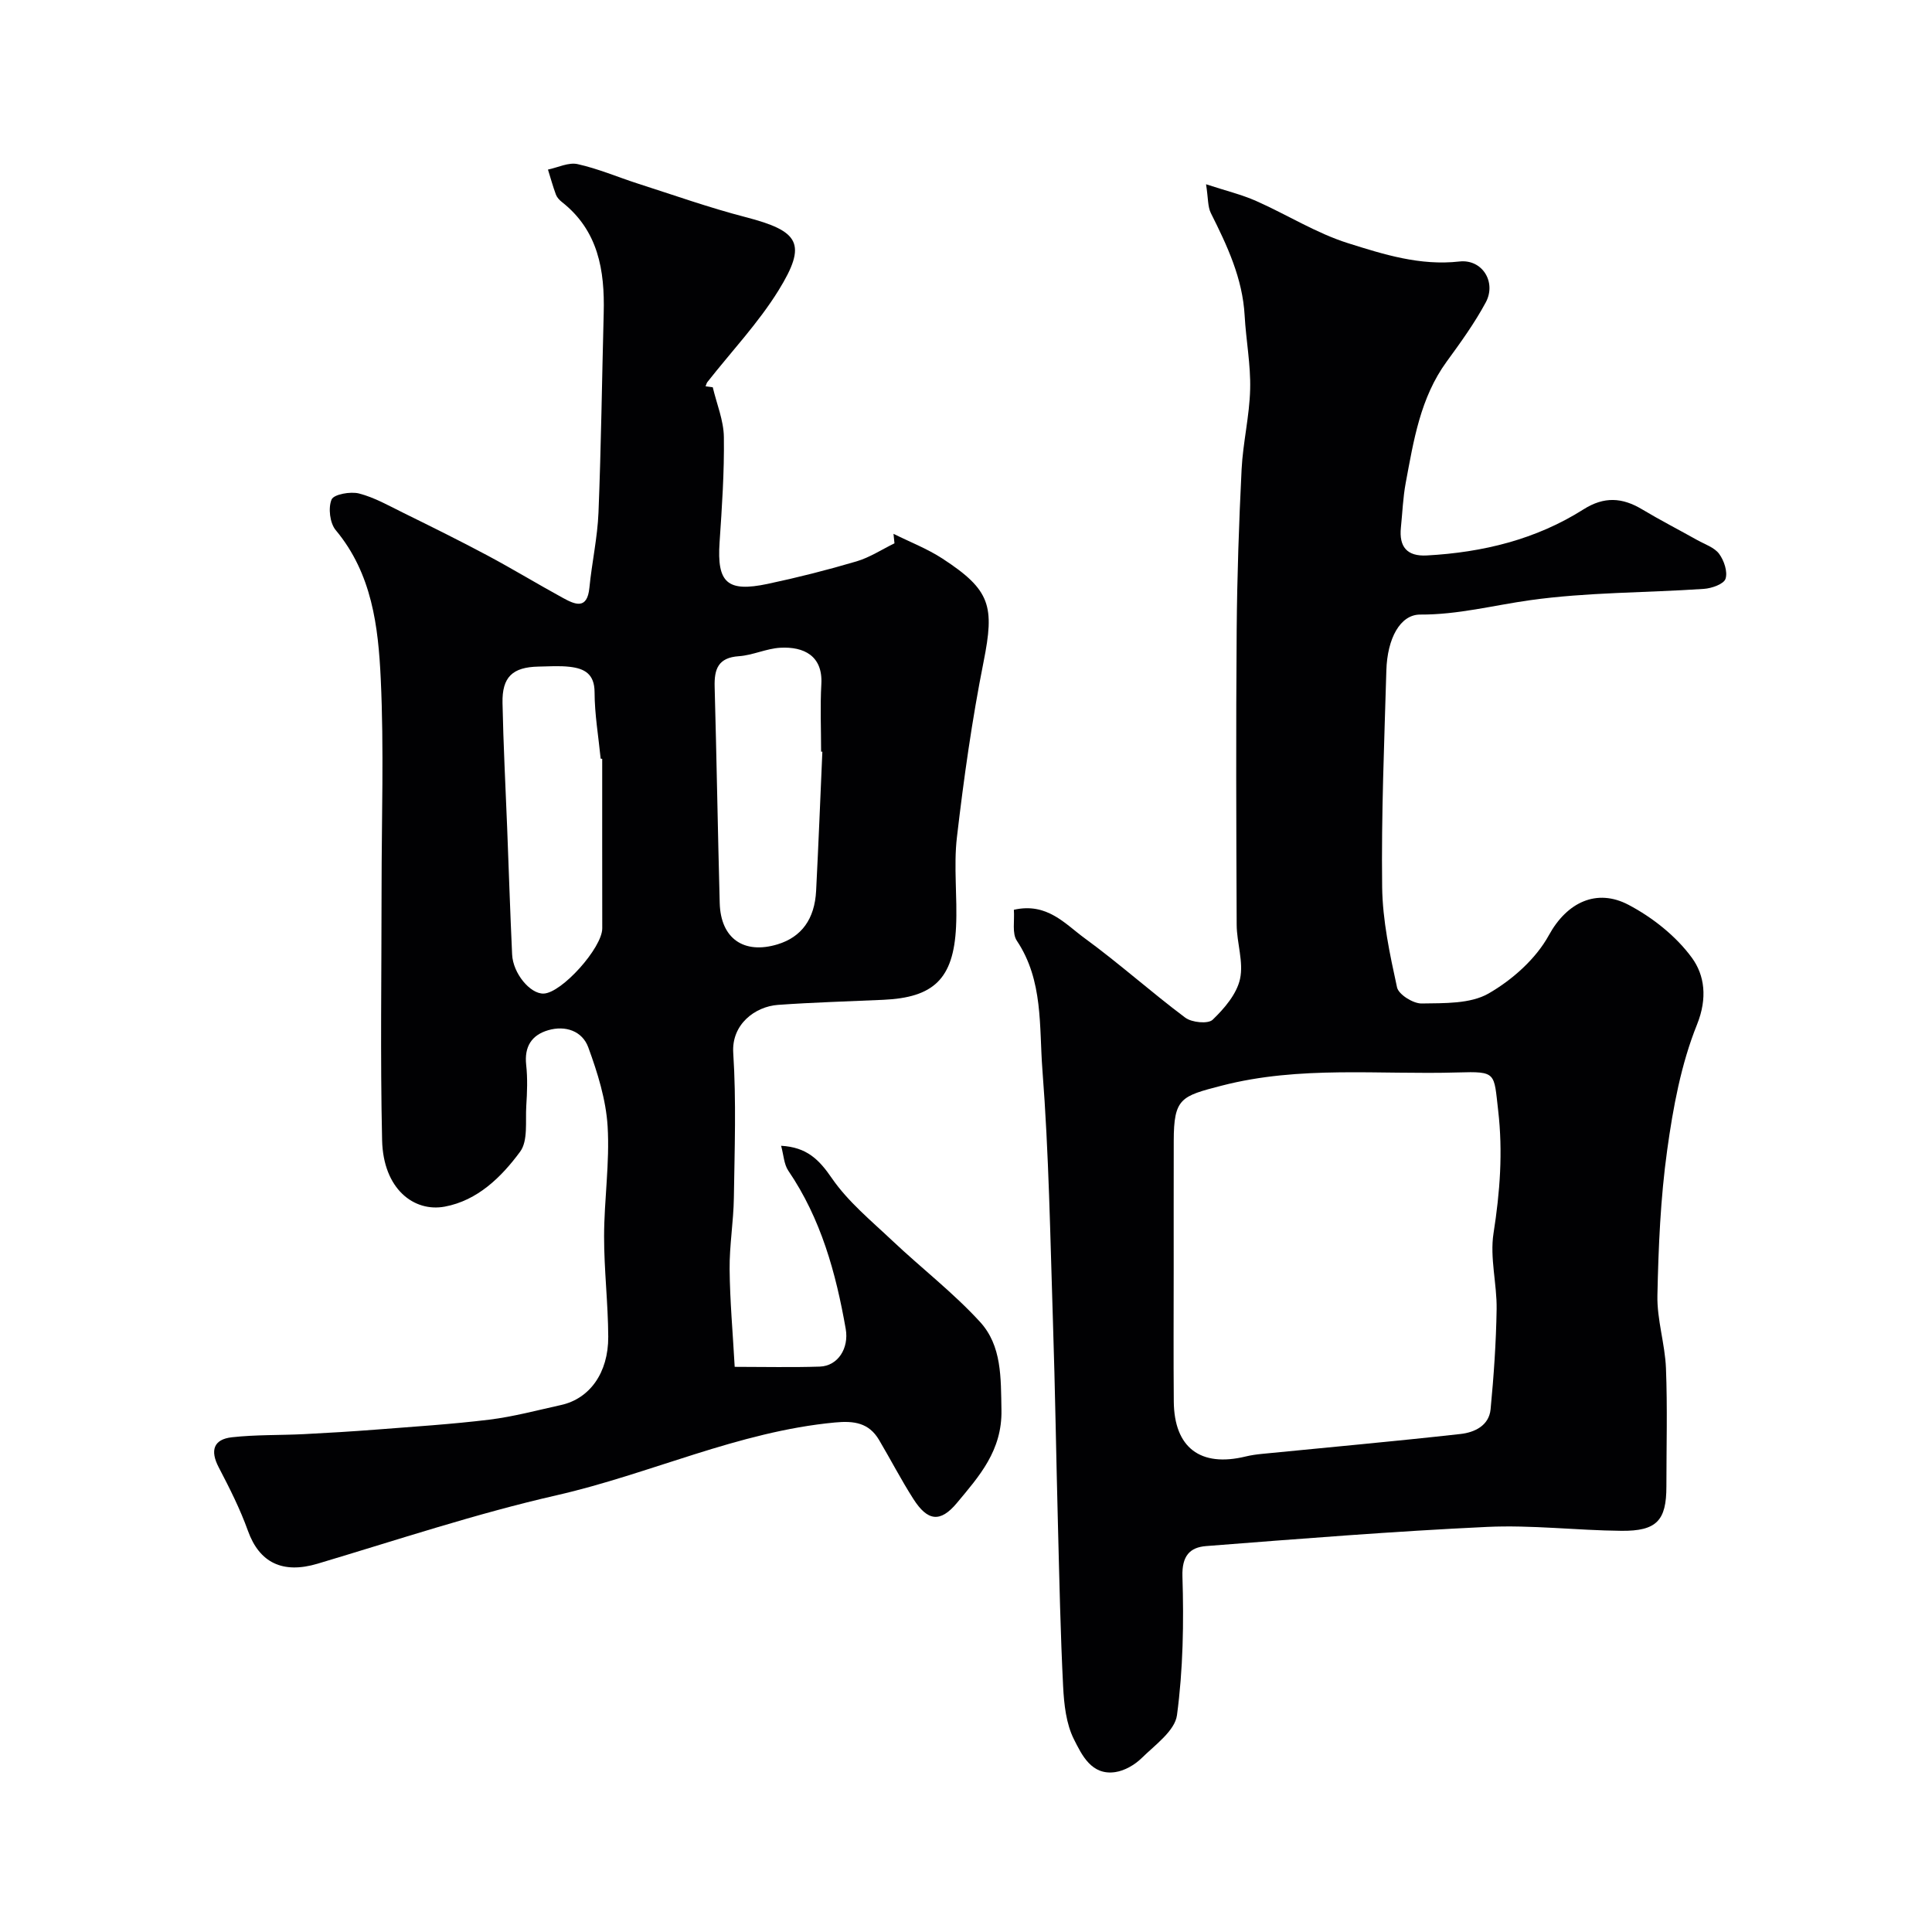
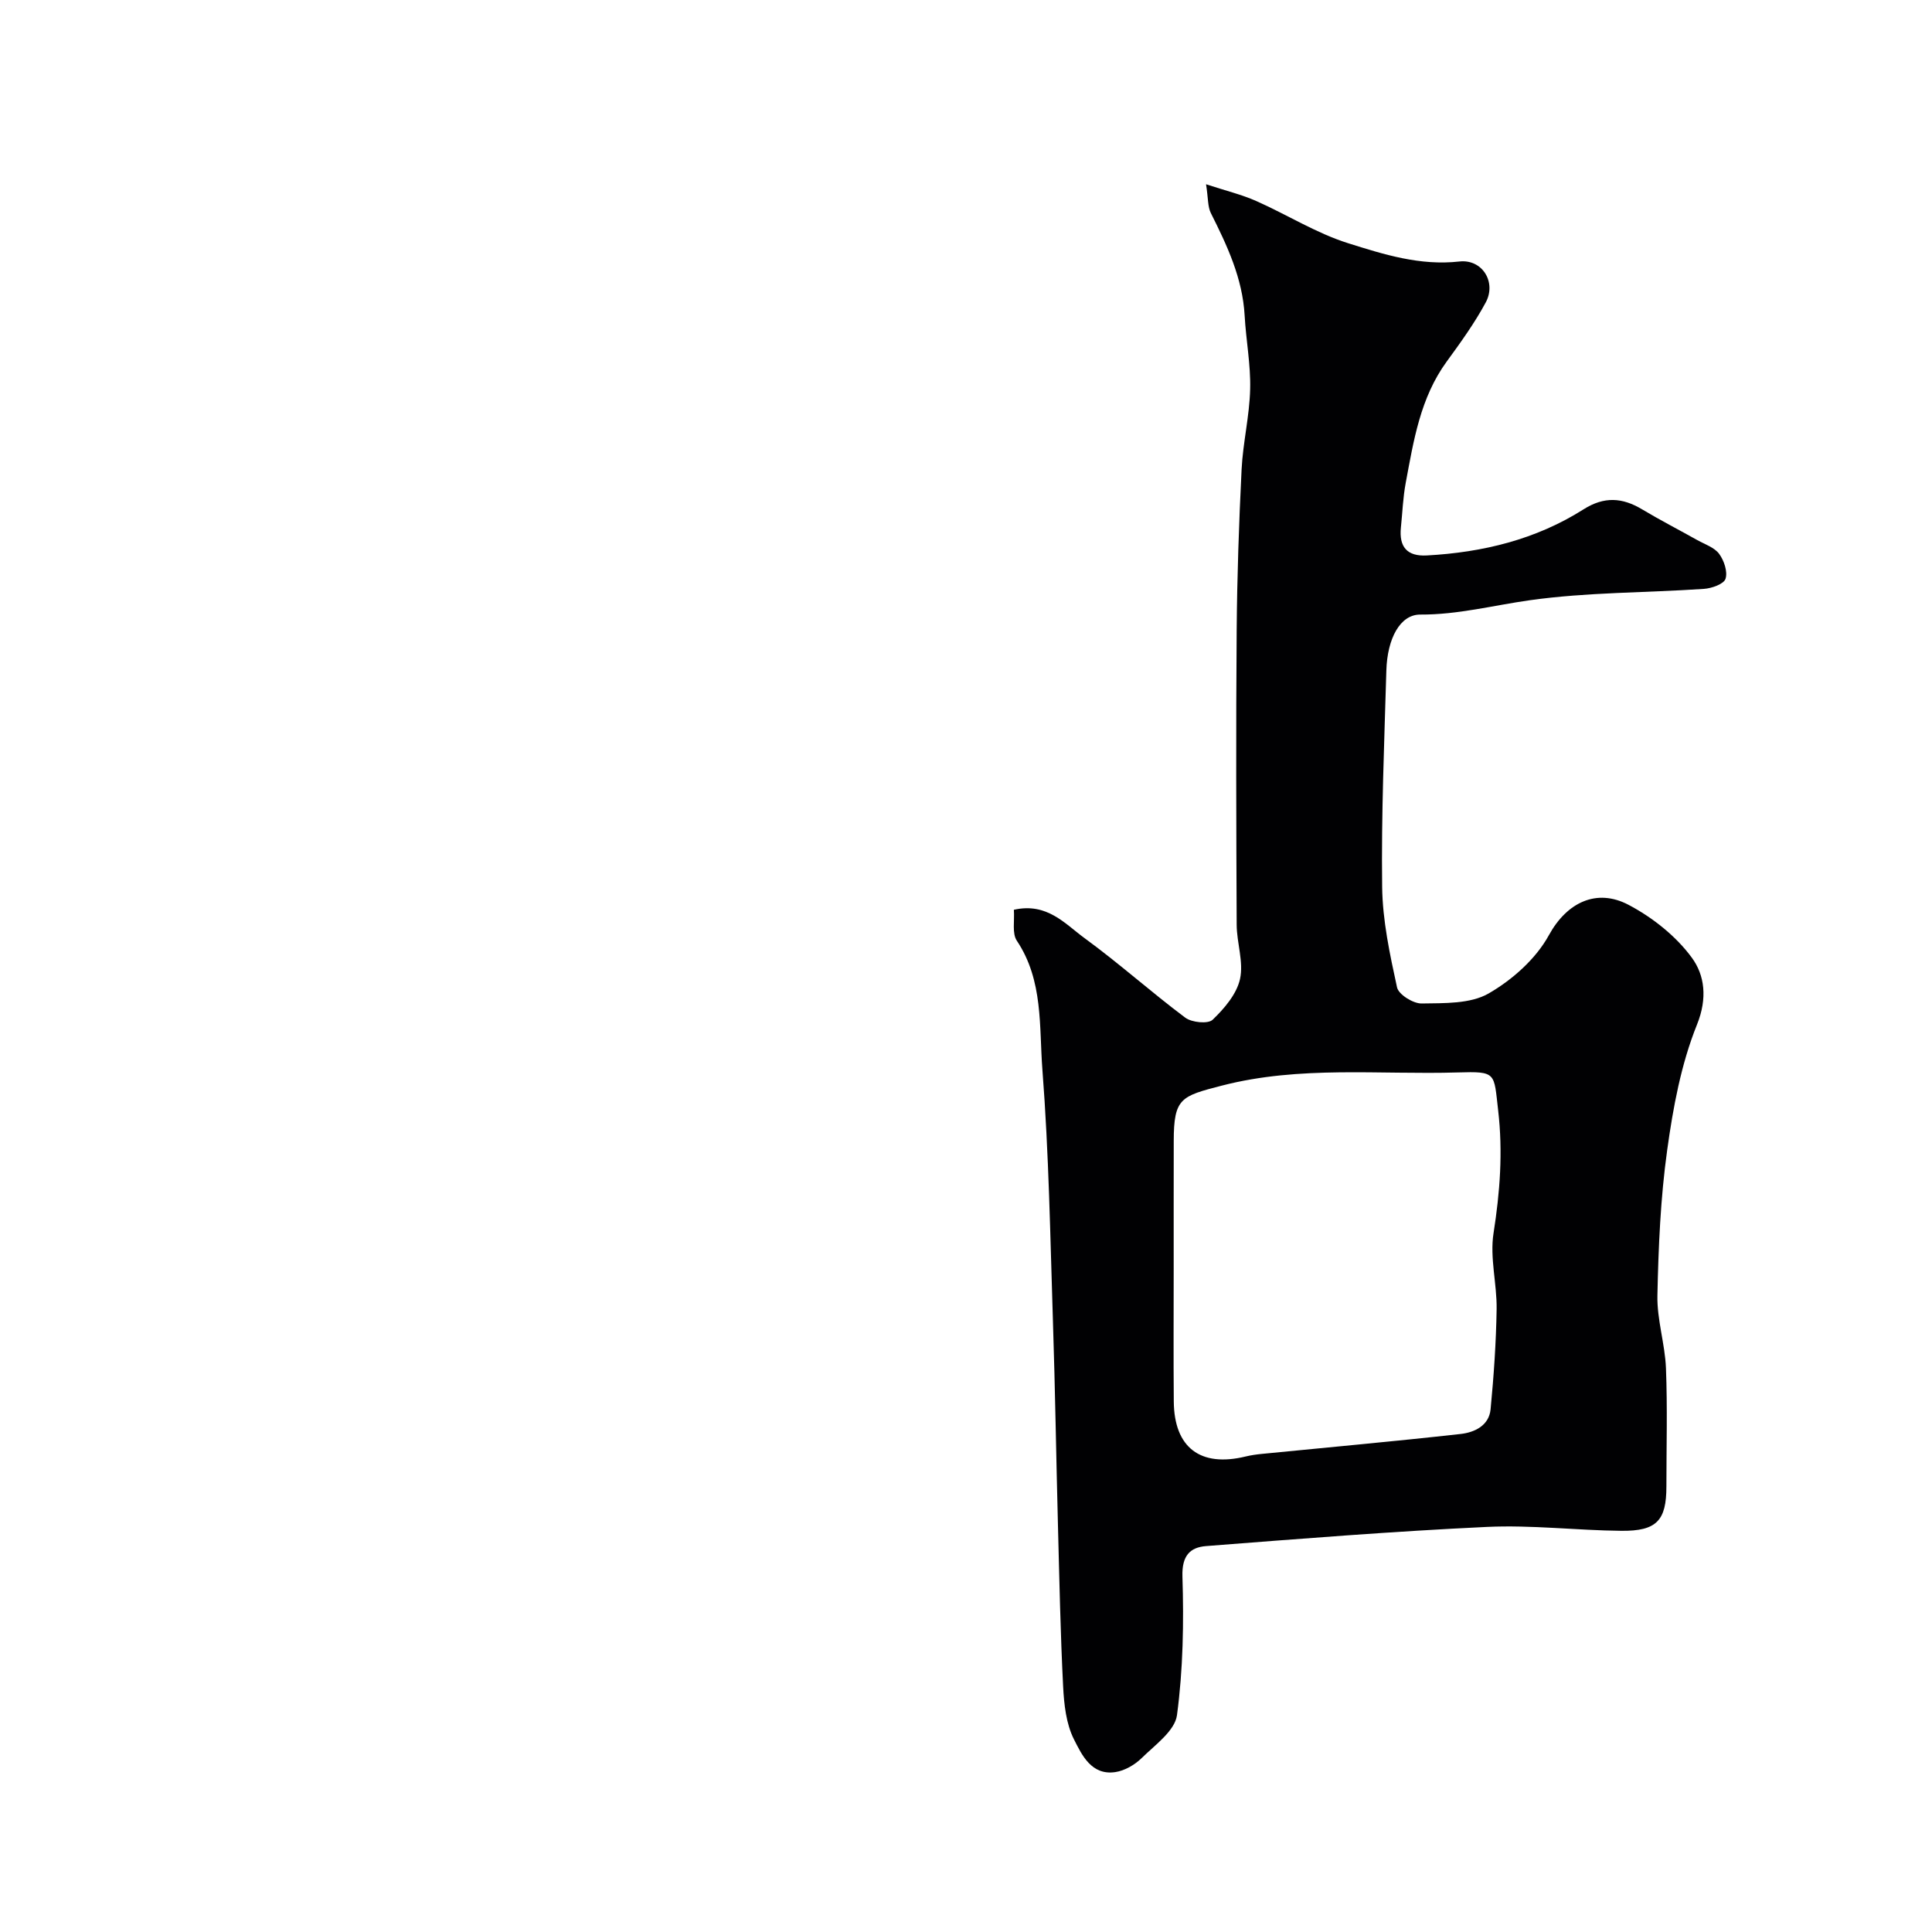
<svg xmlns="http://www.w3.org/2000/svg" enable-background="new 0 0 400 400" viewBox="0 0 400 400">
-   <path d="m147.57 80.18c.81 3.44 2.26 6.87 2.3 10.32.1 7.26-.4 14.54-.89 21.8-.56 8.32 1.55 10.36 9.94 8.59 6.19-1.31 12.34-2.87 18.4-4.66 2.75-.81 5.26-2.47 7.87-3.74-.07-.66-.13-1.31-.2-1.97 3.39 1.69 6.97 3.07 10.12 5.12 10.03 6.53 10.82 9.86 8.53 21.37-2.39 12-4.1 24.17-5.52 36.33-.71 6.11.12 12.37-.18 18.55-.52 10.83-4.68 14.64-15.06 15.11-7.27.33-14.54.53-21.8 1.05-4.74.34-9.65 4.02-9.27 9.94.64 9.96.28 19.99.13 29.99-.07 4.94-.93 9.87-.88 14.8.06 6.57.66 13.13 1.05 20.21 6.05 0 11.84.14 17.62-.05 3.78-.13 6.06-3.82 5.37-7.79-2.04-11.63-5.13-22.84-11.89-32.77-.9-1.33-.96-3.23-1.49-5.16 5.33.3 7.86 2.86 10.49 6.69 3.37 4.91 8.19 8.85 12.59 13.01 5.98 5.65 12.57 10.72 18.1 16.76 4.54 4.96 4.31 11.54 4.44 18.21.17 8.45-4.62 13.76-9.24 19.3-3.47 4.16-6.09 3.69-8.98-.82-2.55-3.98-4.72-8.19-7.13-12.26-2.1-3.54-5.17-3.98-9.13-3.6-20.03 1.88-38.22 10.64-57.58 15.06-16.72 3.81-33.08 9.27-49.54 14.18-7.19 2.14-12.03-.18-14.41-6.82-1.62-4.52-3.82-8.87-6.05-13.14-1.82-3.48-1.07-5.8 2.74-6.22 4.95-.55 9.97-.4 14.95-.65 4.94-.25 9.87-.55 14.8-.93 7.86-.62 15.74-1.11 23.57-2.07 4.99-.62 9.9-1.94 14.83-3.03 5.89-1.3 9.79-6.63 9.76-14.12-.03-6.93-.87-13.87-.86-20.8.01-7.6 1.19-15.23.73-22.79-.34-5.52-2.08-11.08-4-16.33-1.23-3.38-4.72-4.61-8.32-3.55-3.43 1.01-4.95 3.41-4.54 7.17.31 2.8.2 5.67.02 8.49-.2 3.22.39 7.22-1.27 9.48-3.88 5.27-8.83 10.12-15.61 11.38-6.35 1.18-12.74-3.62-12.97-13.76-.39-17.33-.11-34.66-.11-52 0-14.5.51-29.02-.17-43.49-.51-10.85-1.8-21.8-9.32-30.81-1.22-1.46-1.59-4.6-.86-6.34.45-1.08 3.91-1.7 5.68-1.25 3.19.82 6.18 2.53 9.18 4.01 5.85 2.88 11.69 5.77 17.44 8.84 5.26 2.81 10.36 5.91 15.59 8.77 2.49 1.36 5.04 2.53 5.49-2.11.51-5.2 1.67-10.36 1.88-15.56.55-13.76.72-27.53 1.08-41.3.23-8.85-1.12-17.07-8.65-22.99-.51-.4-1.02-.95-1.24-1.53-.63-1.7-1.11-3.46-1.65-5.19 2.06-.43 4.27-1.55 6.14-1.13 4.24.94 8.31 2.69 12.47 4.03 7.4 2.37 14.74 4.98 22.26 6.93 11.19 2.9 12.85 5.48 6.88 15.16-4.19 6.78-9.79 12.69-14.74 19-.19.24-.25.59-.38.88.51.07 1 .13 1.49.2zm22.69 75.45c-.09 0-.17-.01-.26-.01 0-4.67-.21-9.34.05-13.99.33-5.85-3.62-7.79-8.5-7.52-2.88.16-5.68 1.55-8.57 1.75-4.3.29-5.12 2.67-5.02 6.33.41 14.93.65 29.86 1.05 44.79.2 7.33 4.99 10.66 11.99 8.53 4.93-1.51 7.67-5.2 7.97-11.09.49-9.6.87-19.2 1.29-28.79zm-45.58 1.48c-.11-.01-.21-.03-.32-.04-.45-4.58-1.25-9.16-1.26-13.75-.01-3.82-2.12-4.91-5.12-5.26-2.14-.25-4.33-.09-6.49-.05-5.37.11-7.56 2.15-7.45 7.53.17 8.6.62 17.19.96 25.79.34 8.76.62 17.53 1.03 26.29.18 3.91 3.73 8.17 6.51 8.09 3.75-.1 12.16-9.49 12.15-13.51-.02-11.7-.01-23.4-.01-35.09z" fill="#010103" />
  <path d="m209.91 188.36c6.87-1.56 10.59 2.92 14.66 5.89 7.14 5.21 13.75 11.15 20.83 16.45 1.34 1 4.71 1.34 5.66.43 2.42-2.32 4.98-5.31 5.67-8.43.78-3.52-.67-7.47-.69-11.24-.09-20.33-.16-40.66 0-60.99.09-11.1.47-22.21 1.02-33.3.28-5.55 1.64-11.06 1.77-16.61.13-5.06-.86-10.14-1.14-15.23-.43-7.72-3.61-14.46-6.99-21.2-.67-1.33-.54-3.07-1-5.98 4.12 1.35 7.37 2.13 10.37 3.46 6.38 2.82 12.41 6.65 19 8.73 7.4 2.33 14.93 4.72 23.09 3.8 4.74-.53 7.7 4.29 5.45 8.47-2.31 4.29-5.2 8.29-8.08 12.24-5.48 7.51-6.85 16.36-8.49 25.12-.57 3.04-.68 6.18-1 9.27-.4 3.96 1.25 5.99 5.38 5.76 11.56-.63 22.58-3.3 32.42-9.54 4.3-2.72 8.03-2.46 12.13-.01 3.76 2.25 7.66 4.25 11.47 6.39 1.56.87 3.51 1.5 4.49 2.83 1.02 1.38 1.8 3.71 1.32 5.17-.36 1.09-2.86 1.97-4.47 2.08-12.02.82-24.15.68-36.04 2.35-7.55 1.06-14.91 3.01-22.69 2.97-4.17-.02-6.83 4.96-7.02 11.58-.43 14.93-1.06 29.86-.87 44.79.08 6.96 1.59 13.97 3.08 20.81.32 1.48 3.34 3.37 5.09 3.34 4.68-.08 10.05.11 13.85-2.06 4.92-2.83 9.81-7.17 12.5-12.08 3.73-6.81 9.9-9.76 16.5-6.28 4.97 2.62 9.83 6.47 13.11 10.96 2.63 3.6 3.26 8.34 1.06 13.82-3.3 8.18-4.96 17.19-6.18 26.01-1.38 9.93-1.81 20.03-2.02 30.07-.11 5.01 1.57 10.04 1.77 15.08.32 8.15.09 16.33.09 24.49 0 7.03-2 9.24-9.33 9.17-9.27-.09-18.56-1.24-27.79-.81-19.42.91-38.81 2.46-58.19 3.97-3.31.26-5.02 1.99-4.89 6.26.3 9.58.14 19.27-1.13 28.75-.44 3.25-4.55 6.17-7.32 8.89-1.42 1.39-3.5 2.6-5.43 2.89-4.96.75-6.95-3.56-8.58-6.78-1.62-3.21-2.05-7.22-2.24-10.92-.56-11.09-.78-22.19-1.07-33.3-.37-14.1-.58-28.2-1.04-42.3-.56-17.37-.84-34.77-2.18-52.09-.69-8.97.21-18.48-5.28-26.71-1.04-1.53-.46-4.12-.63-6.43zm33.09 74.34c0 9.15-.06 18.31.02 27.46.08 9.57 5.51 13.67 14.88 11.39 1.11-.27 2.25-.43 3.39-.54 13.71-1.36 27.42-2.59 41.11-4.12 2.86-.32 5.88-1.71 6.21-5.11.66-6.88 1.14-13.8 1.25-20.71.08-5.26-1.44-10.66-.64-15.75 1.33-8.5 1.96-16.78.96-25.4-.91-7.85-.28-8.12-8.39-7.88-16.29.49-32.63-1.46-48.84 2.73-8.42 2.18-9.93 2.56-9.94 11.47-.02 8.82-.01 17.64-.01 26.46z" fill="#010103" />
</svg>